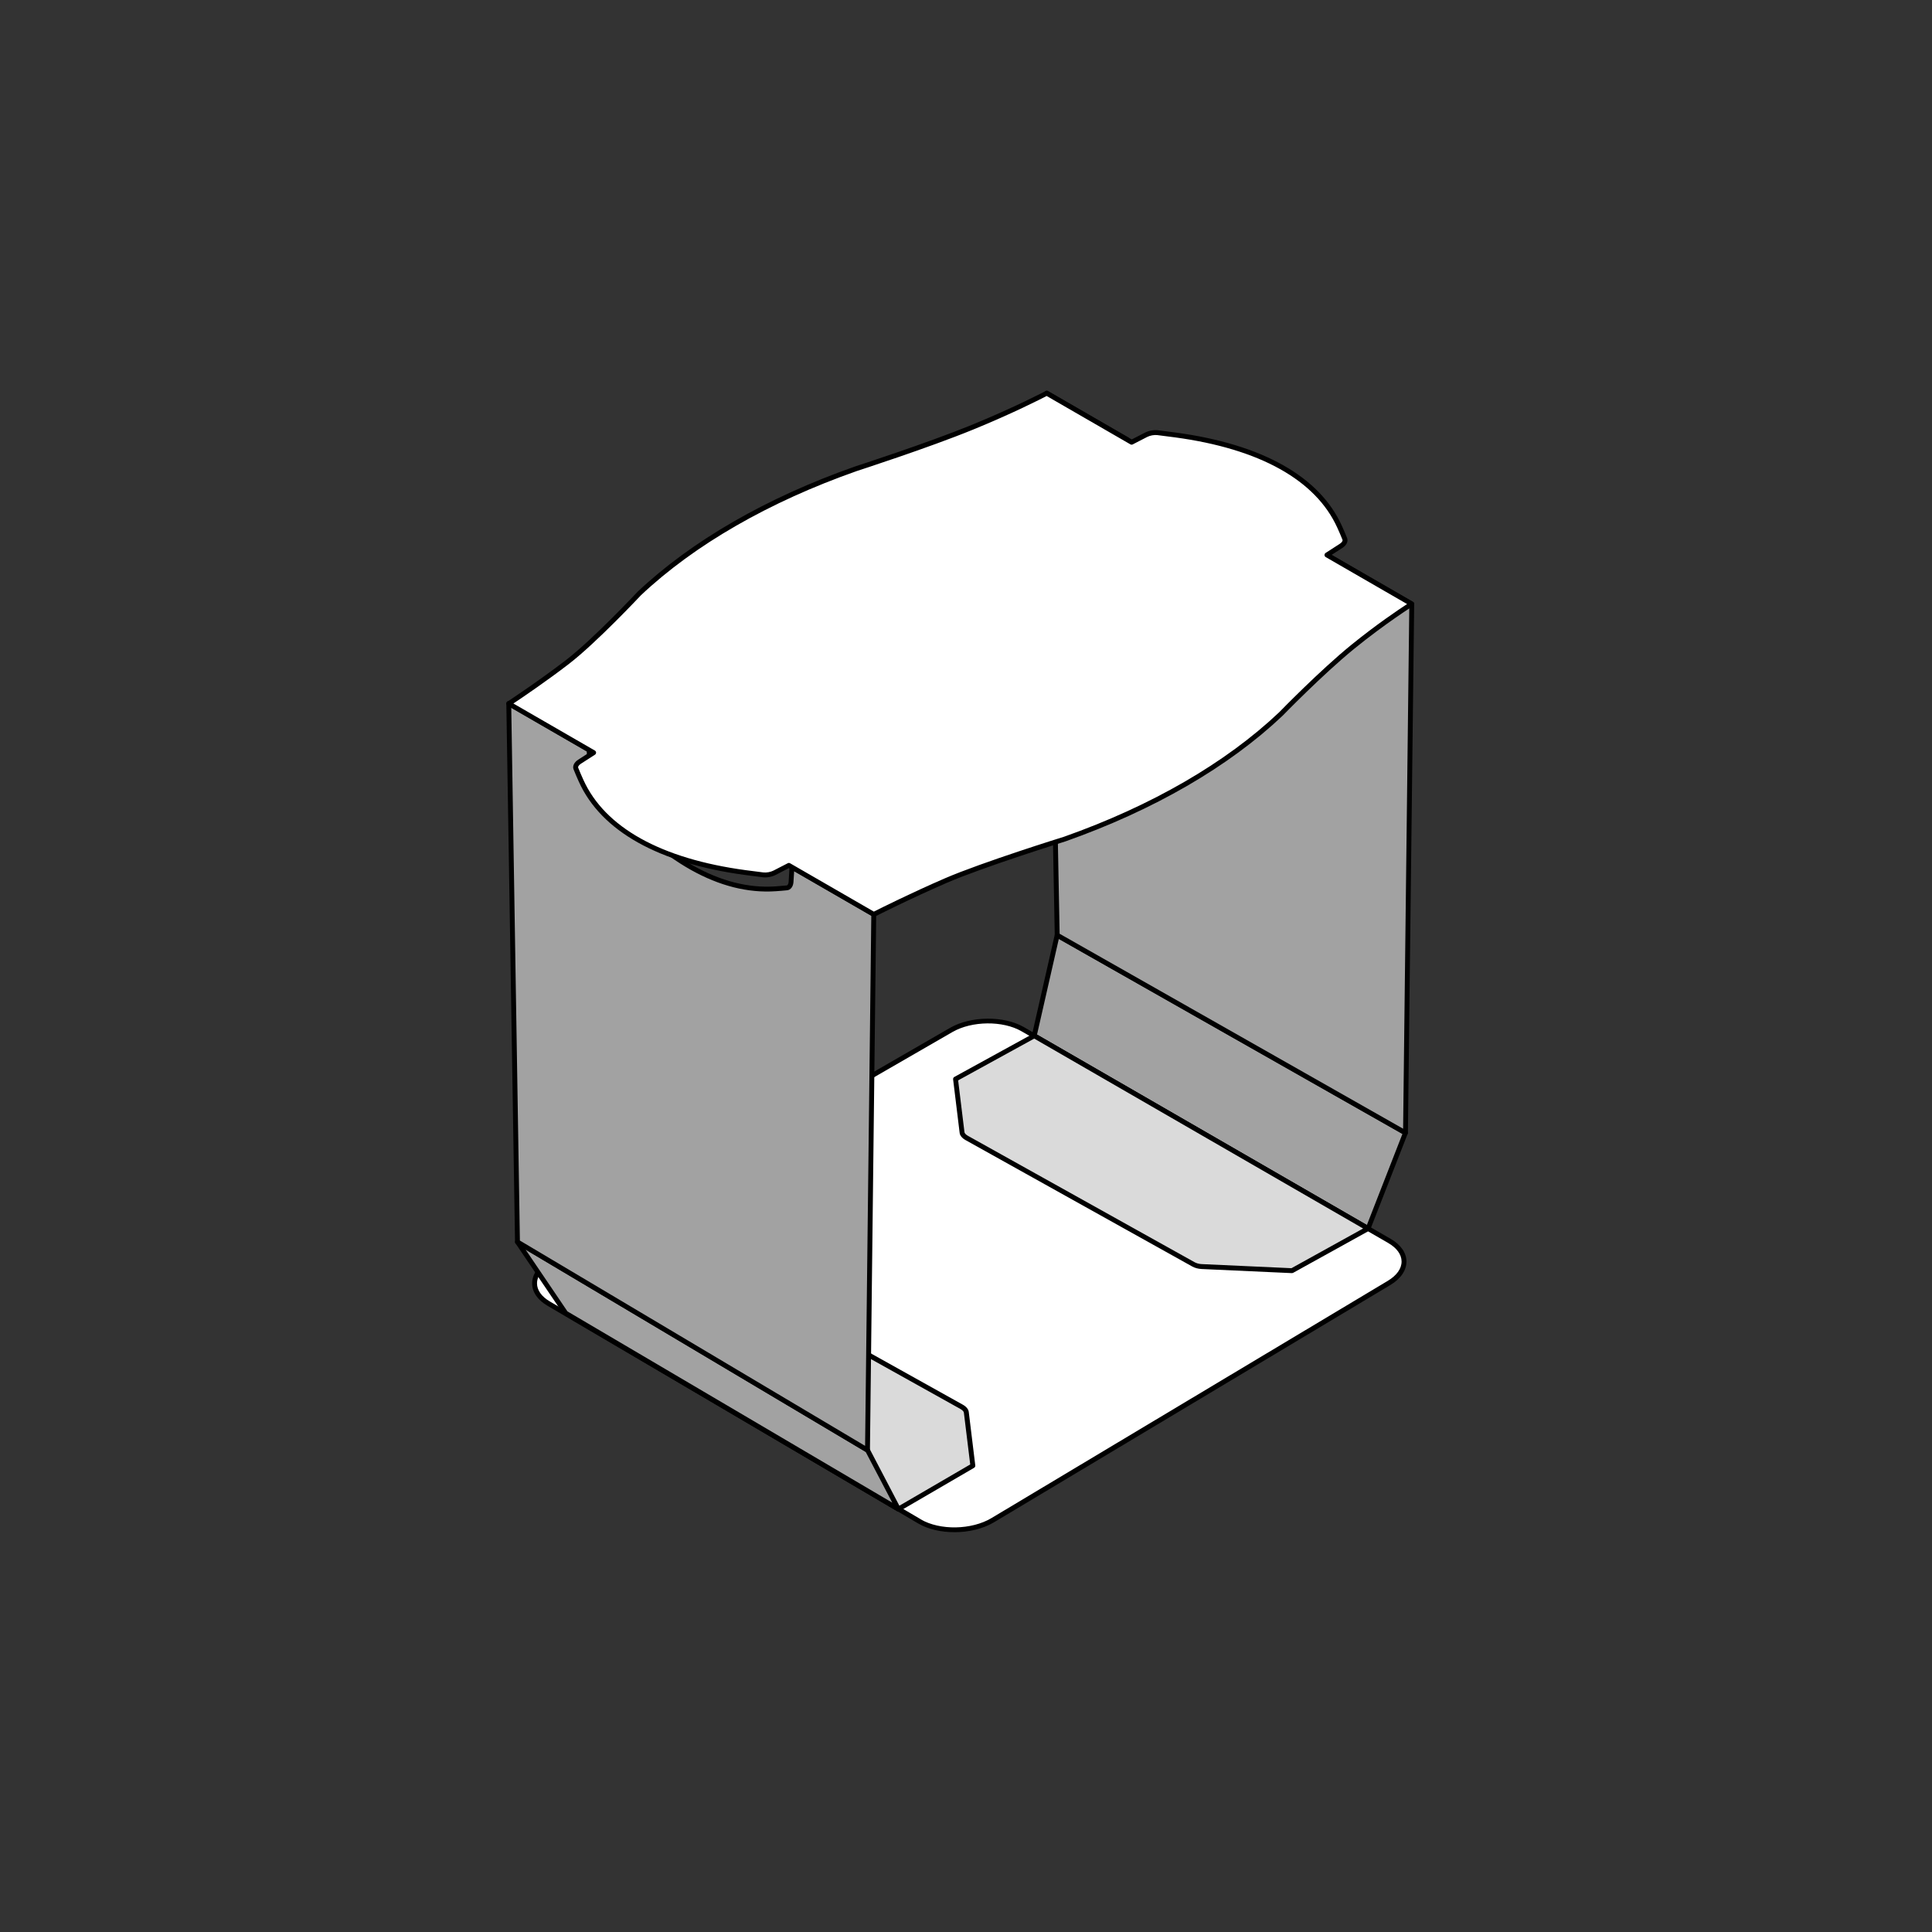
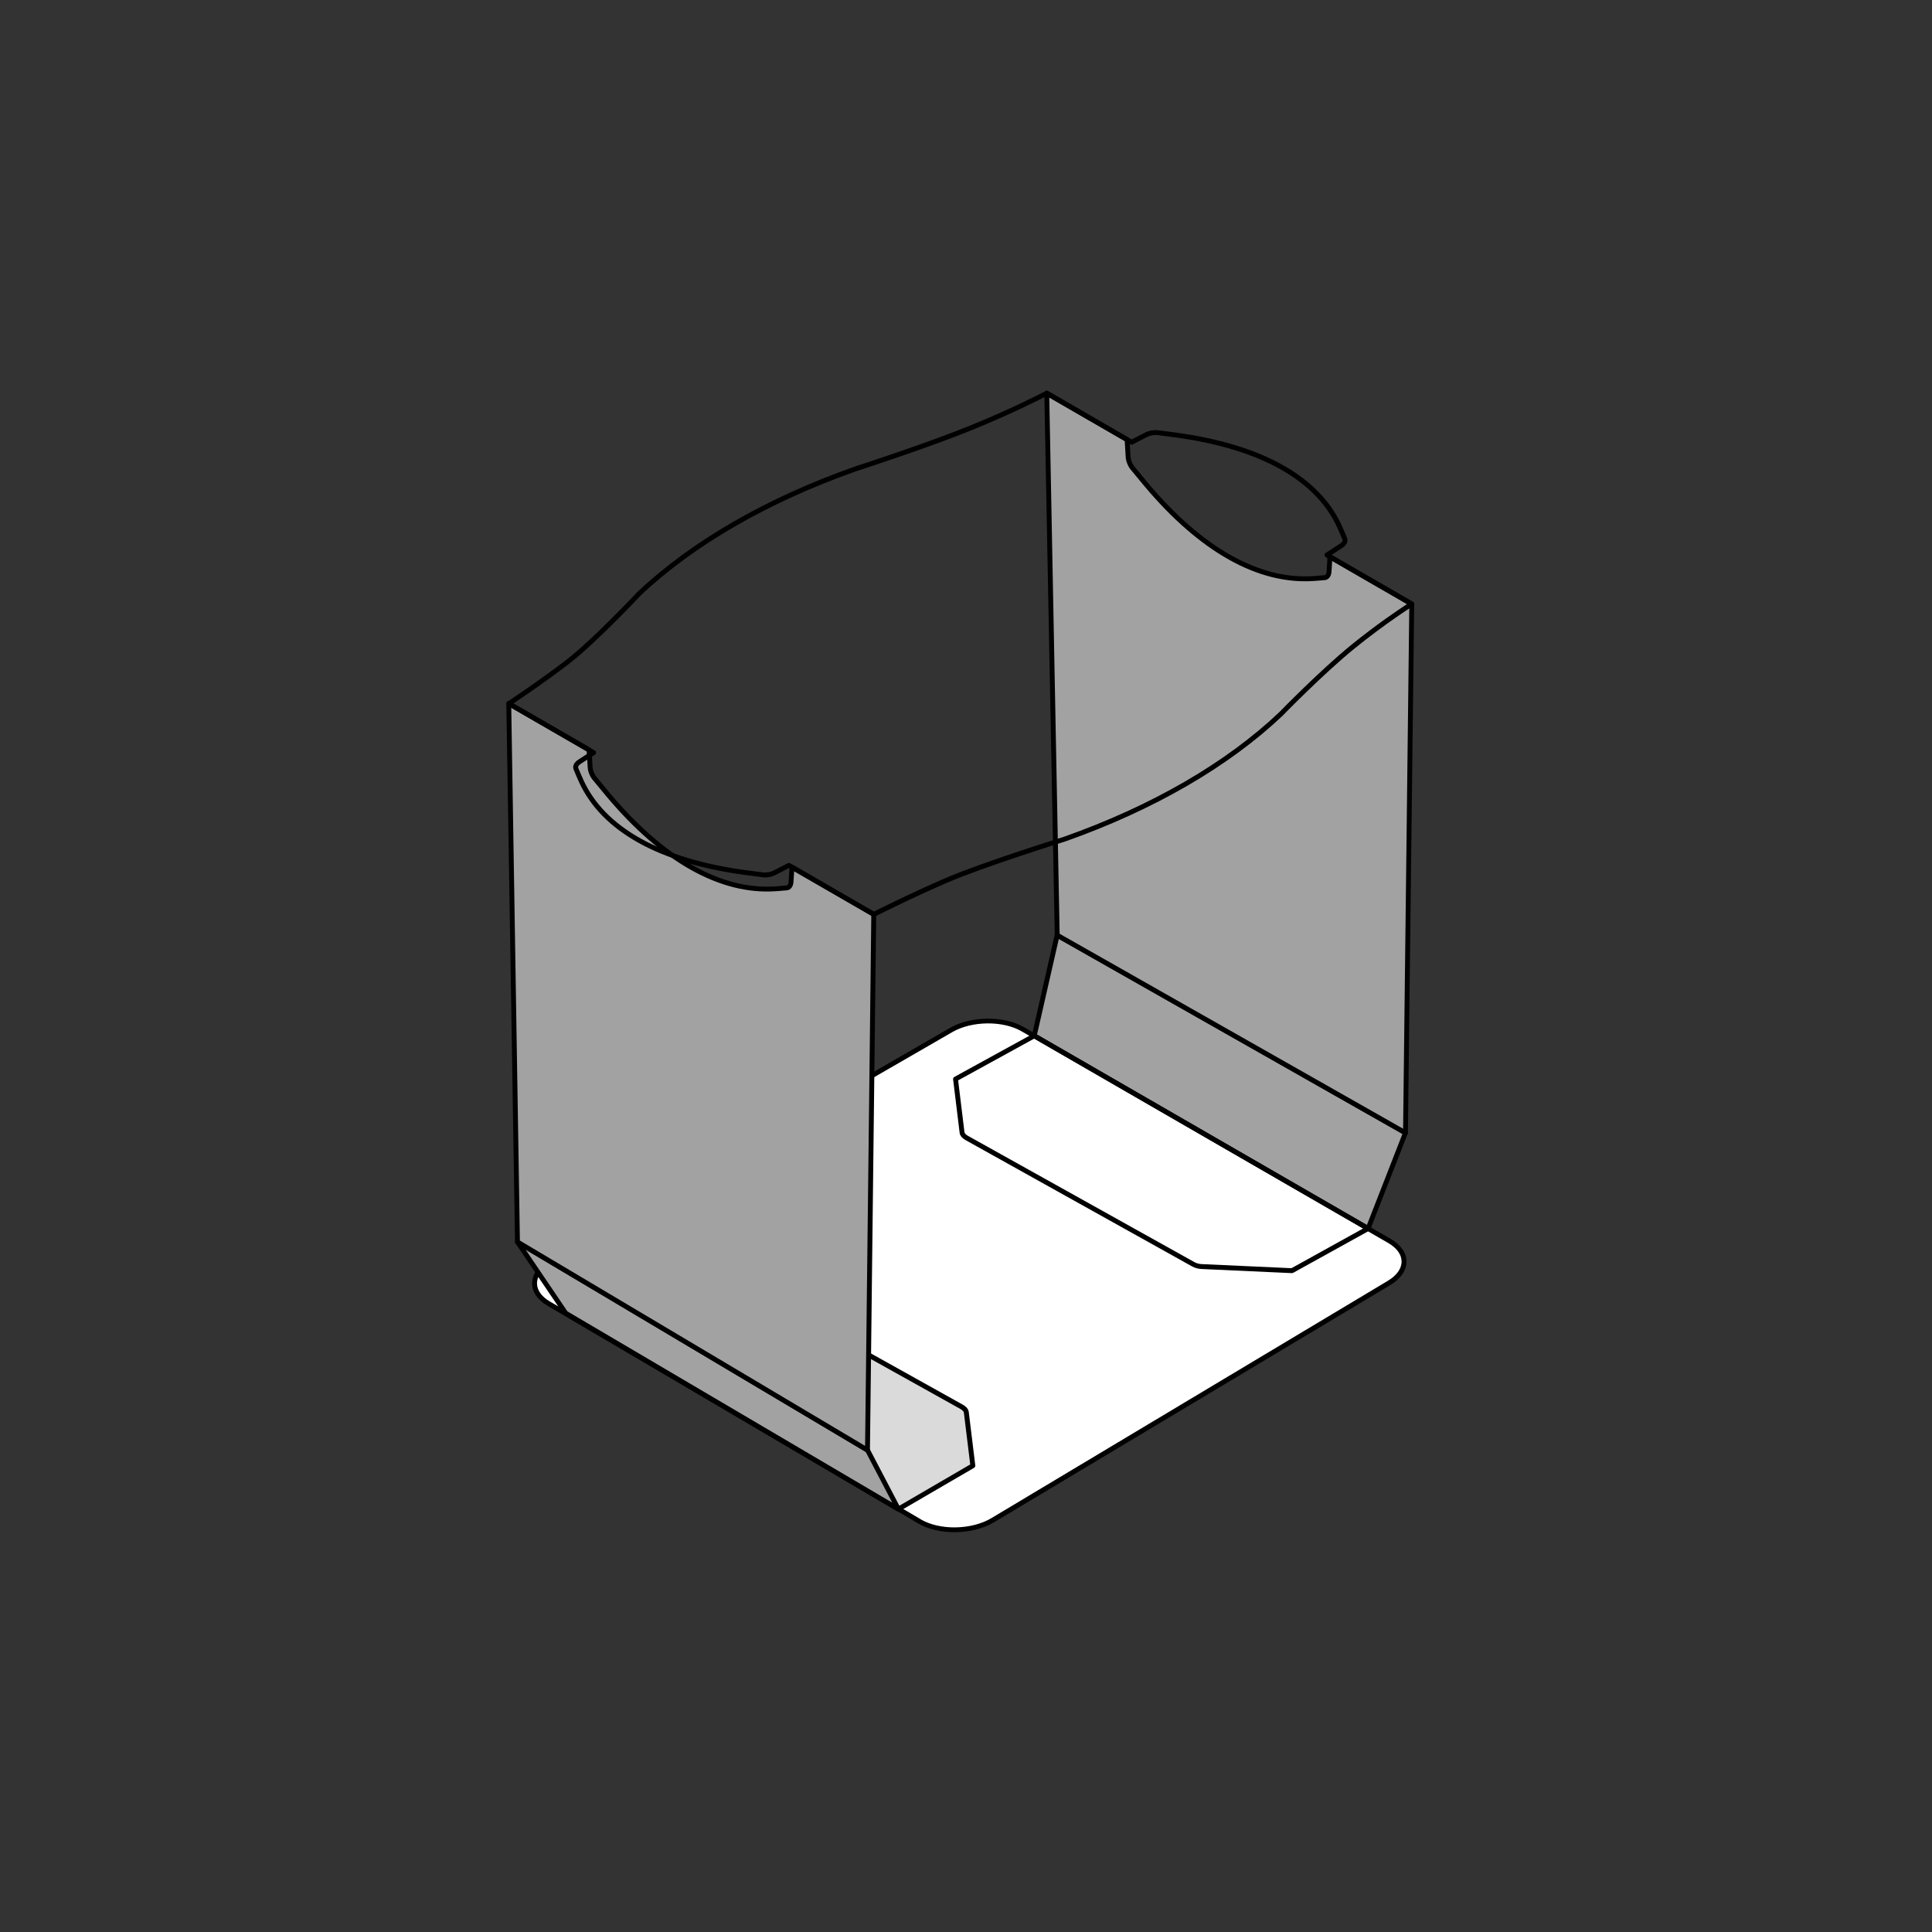
<svg xmlns="http://www.w3.org/2000/svg" id="Layer_1" data-name="Layer 1" viewBox="0 0 595.28 595.28">
  <rect x="0" y="0" width="595.28" height="595.28" fill="#333333" stroke="none" />
  <defs>
    <style>
      .cls-1 {
        fill: #a2a2a2;
      }

      .cls-2 {
        fill: #dadada;
      }

      .cls-3 {
        fill: #fff;
      }
    </style>
  </defs>
  <g>
    <polygon class="cls-1" points="421.53 378.55 318.67 319.17 325.73 288.14 433.05 349.05 421.53 378.55" />
    <path d="M421.53,379.3c-.13,0-.26-.03-.38-.1l-102.86-59.38c-.28-.16-.43-.5-.36-.82l7.06-31.02c.05-.23.21-.42.43-.52.22-.09.47-.08.67.03l107.31,60.91c.32.18.46.58.33.92l-11.52,29.5c-.08.2-.24.36-.45.44-.08.03-.17.04-.25.04ZM319.53,318.79l101.62,58.67,10.96-28.08-105.87-60.09-6.72,29.5Z" />
  </g>
  <g>
    <path class="cls-3" d="M283.29,468.77l-114.26-67.1c-6.04-3.54-5.71-9.42.7-13.13l123.36-71.19c6.2-3.58,16.05-3.68,22.02-.23l112.98,65.23c6.05,3.49,6,9.3-.13,12.97l-122.08,73.08c-6.35,3.8-16.47,3.97-22.6.38Z" />
    <path d="M294.05,472.09c-4.07,0-8.09-.89-11.13-2.68h0l-114.26-67.1c-3.04-1.78-4.71-4.23-4.7-6.88.01-2.86,1.93-5.54,5.4-7.54l123.36-71.19c6.39-3.69,16.6-3.79,22.77-.23l112.98,65.23c3.12,1.8,4.86,4.28,4.88,6.96.02,2.76-1.75,5.36-5,7.3l-122.08,73.08c-3.4,2.03-7.85,3.06-12.23,3.06ZM283.67,468.12c5.9,3.47,15.69,3.3,21.83-.38l122.08-73.08c2.77-1.66,4.29-3.79,4.27-6-.02-2.13-1.48-4.15-4.13-5.68l-112.98-65.23c-5.75-3.32-15.29-3.22-21.27.23l-123.36,71.19c-2.95,1.7-4.65,3.98-4.65,6.25,0,2.1,1.4,4.08,3.96,5.58l114.26,67.1Z" />
  </g>
  <g>
    <path class="cls-2" d="M276.81,464.97l22.94-13.36-2.01-16.48c-.07-.59-.6-1.19-1.44-1.66l-69.83-38.94c-.71-.4-1.63-.65-2.55-.69l-27.86-1.27-21.75,12.04,102.5,60.36Z" />
    <path d="M276.81,465.72c-.13,0-.26-.03-.38-.1l-102.5-60.36c-.23-.14-.37-.39-.37-.66,0-.27.15-.52.39-.65l21.75-12.04c.12-.07.26-.1.4-.09l27.86,1.27c1.03.05,2.06.32,2.88.78l69.83,38.94c1.07.6,1.72,1.39,1.82,2.23l2.01,16.48c.04.3-.11.59-.37.74l-22.94,13.36c-.12.07-.25.1-.38.1ZM175.82,404.64l100.99,59.47,22.13-12.89-1.96-15.99c-.03-.25-.33-.69-1.06-1.1l-69.83-38.94c-.61-.34-1.42-.56-2.21-.59l-27.65-1.26-20.42,11.3Z" />
  </g>
  <g>
-     <path class="cls-2" d="M318.67,319.17l-24.26,13.32,2.01,16.48c.07.59.6,1.19,1.44,1.66l69.83,38.94c.71.4,1.63.65,2.55.69l27.86,1.27,23.43-12.97-102.86-59.39Z" />
    <path d="M398.1,392.27s-.02,0-.03,0l-27.86-1.27c-1.03-.05-2.06-.32-2.88-.78l-69.83-38.94c-1.07-.6-1.72-1.39-1.82-2.23l-2.01-16.48c-.04-.3.11-.6.38-.75l24.26-13.32c.23-.12.51-.12.74,0l102.86,59.38c.23.13.38.39.38.66s-.15.52-.39.65l-23.43,12.97c-.11.06-.24.09-.36.09ZM295.22,332.89l1.95,15.97c.03.25.33.69,1.06,1.1l69.83,38.94c.61.34,1.42.56,2.21.59l27.65,1.26,22.08-12.23-101.34-58.51-23.44,12.87Z" />
  </g>
  <g>
    <path class="cls-1" d="M409.78,171.57c-.09,1.53-.19,3.05-.28,4.58-.06,1.02-.57,1.75-1.28,1.82-1.16.12-2.33.22-3.5.29-16.79,1.15-34.78-8.96-51.59-28.99-1.42-1.68-2.83-3.39-4.24-5.13-.71-.88-1.24-2.22-1.31-3.32-.11-1.79-.21-3.58-.32-5.37l-24.75-14.3,3.22,166.99,107.31,60.91,1.93-162.92-25.2-14.56Z" />
    <path d="M433.05,349.8c-.13,0-.26-.03-.37-.1l-107.31-60.91c-.23-.13-.37-.37-.38-.64l-3.22-166.99c0-.27.14-.52.37-.66.23-.14.52-.14.76,0l24.75,14.3c.22.13.36.35.37.6l.32,5.37c.06.95.53,2.14,1.14,2.9,1.41,1.74,2.82,3.44,4.23,5.12,16.73,19.93,34.36,29.86,50.97,28.72,1.16-.08,2.32-.17,3.47-.29.31-.03.57-.5.6-1.12l.28-4.58c.02-.26.17-.49.39-.62s.51-.12.73.01l25.2,14.56c.23.14.38.39.38.66l-1.93,162.92c0,.27-.15.51-.38.64-.12.07-.24.1-.37.1ZM326.48,287.7l105.84,60.07,1.91-161.21-23.77-13.73-.21,3.37c-.09,1.4-.87,2.41-1.95,2.52-1.17.12-2.35.22-3.52.29-17.12,1.18-35.16-8.94-52.21-29.25-1.42-1.69-2.84-3.4-4.25-5.14-.8-.99-1.4-2.5-1.47-3.75l-.3-4.97-23.25-13.43,3.19,165.24Z" />
  </g>
  <g>
    <polygon class="cls-1" points="276.81 464.97 174.31 404.62 159.44 382.66 267.29 446.81 276.81 464.97" />
    <path d="M276.81,465.72c-.13,0-.26-.03-.38-.1l-102.5-60.36c-.1-.06-.18-.13-.24-.23l-14.87-21.95c-.2-.29-.17-.68.08-.94.24-.25.63-.31.93-.13l107.85,64.14c.12.07.22.17.28.3l9.51,18.17c.16.3.1.66-.15.89-.14.14-.33.21-.52.21ZM174.84,404.06l100.09,58.94-8.2-15.65-104.78-62.32,12.89,19.03Z" />
  </g>
  <g>
    <path class="cls-1" d="M244.02,267.17c-.09,1.53-.19,3.05-.28,4.58-.06,1.02-.57,1.75-1.28,1.82-1.16.12-2.33.22-3.5.29-16.79,1.15-34.78-8.96-51.59-28.99-1.42-1.68-2.83-3.39-4.24-5.13-.71-.88-1.24-2.22-1.31-3.32-.11-1.79-.21-3.58-.32-5.37l-24.75-14.3,2.68,165.92,107.85,64.14,1.93-165.08-25.2-14.56Z" />
    <path d="M267.29,447.56c-.13,0-.27-.04-.38-.11l-107.85-64.14c-.22-.13-.36-.37-.37-.63l-2.68-165.92c0-.27.14-.52.37-.66.23-.14.52-.14.76,0l24.75,14.3c.22.13.36.35.37.6l.32,5.37c.06.95.53,2.14,1.14,2.9,1.41,1.74,2.82,3.44,4.23,5.12,16.73,19.93,34.35,29.86,50.97,28.72,1.16-.08,2.32-.17,3.47-.29.31-.03.57-.51.6-1.12l.28-4.58c.02-.26.17-.49.39-.62s.51-.12.73.01l25.2,14.56c.23.14.38.39.38.66l-1.93,165.08c0,.27-.15.51-.38.65-.11.06-.24.1-.37.1ZM160.18,382.23l106.37,63.26,1.91-163.34-23.77-13.73-.21,3.37c-.09,1.39-.87,2.41-1.95,2.52-1.17.12-2.35.22-3.52.29-17.1,1.18-35.17-8.94-52.21-29.25-1.42-1.69-2.84-3.4-4.25-5.14-.8-.99-1.4-2.5-1.47-3.75l-.3-4.97-23.25-13.44,2.66,164.17Z" />
  </g>
  <g>
-     <path class="cls-3" d="M394.63,220.01s12.3-12.69,22.12-20.68c9.83-8,18.22-13.25,18.22-13.25l-24.95-14.4-1.18-.68c1.46-.94,2.92-1.88,4.38-2.82.93-.6,1.39-1.44,1.13-2.08-.51-1.28-1.05-2.54-1.62-3.79-6.72-14.86-24.43-24.75-50.6-28.28-1.81-.25-3.63-.48-5.47-.7-1.11-.14-2.54.13-3.55.65-1.48.76-2.96,1.52-4.44,2.29l-1.21-.7-24.95-14.4s-9.1,4.85-22.96,10.52c-13.86,5.67-35.84,12.77-35.84,12.77-26.98,9.48-50.22,22.86-66.74,38.41,0,0-13.58,14.52-22.14,21.12-8.57,6.6-18.08,12.84-18.08,12.84l24.95,14.4,1.2.69c-1.45.93-2.9,1.87-4.35,2.8-.93.6-1.39,1.44-1.13,2.08.51,1.28,1.05,2.54,1.62,3.79,6.72,14.86,24.43,24.75,50.6,28.28,1.81.25,3.63.48,5.47.7,1.11.14,2.54-.13,3.55-.65,1.47-.76,2.94-1.51,4.41-2.27l1.2.69,24.95,14.4s10.81-5.49,22.24-10.44c11.44-4.94,36.6-12.78,36.6-12.78,26.95-9.53,50.13-22.94,66.56-38.51Z" />
    <path d="M269.22,282.48c-.13,0-.26-.03-.38-.1l-25.79-14.89-4.04,2.08c-1.16.6-2.73.89-3.99.73-1.84-.22-3.67-.46-5.48-.71-26.62-3.59-44.32-13.52-51.18-28.71-.57-1.25-1.12-2.54-1.63-3.82-.4-.99.17-2.19,1.42-2.99l3.32-2.14-.13-.08-24.95-14.4c-.23-.13-.37-.37-.37-.63,0-.26.12-.51.34-.65.1-.06,9.59-6.3,18.04-12.8,8.42-6.49,21.92-20.9,22.05-21.04,16.68-15.72,39.85-29.06,67.04-38.61.24-.08,22.13-7.16,35.8-12.75,13.66-5.59,22.8-10.44,22.89-10.48.23-.12.5-.12.73.01l25.8,14.9,4.08-2.1c1.16-.6,2.72-.88,3.99-.73,1.84.22,3.67.46,5.48.71,26.62,3.59,44.32,13.52,51.18,28.71.57,1.25,1.12,2.54,1.63,3.82.39.99-.18,2.19-1.42,2.99l-3.35,2.16,25.07,14.47c.23.13.37.37.38.64,0,.26-.13.51-.35.65-.08.05-8.47,5.32-18.15,13.19-9.68,7.88-21.94,20.5-22.06,20.62,0,0-.02.01-.02.02-16.57,15.7-39.68,29.08-66.83,38.68-.28.09-25.29,7.89-36.55,12.76-11.28,4.88-22.09,10.36-22.2,10.42-.11.05-.22.08-.34.08ZM243.07,265.89c.13,0,.26.03.38.1l25.8,14.89c1.98-1,11.76-5.88,21.92-10.27,11.34-4.9,36.42-12.73,36.68-12.8,26.92-9.52,49.84-22.77,66.26-38.33.44-.45,12.56-12.9,22.18-20.73,7.76-6.31,14.7-10.96,17.26-12.63l-25.07-14.47c-.23-.13-.37-.37-.38-.63,0-.26.12-.51.34-.65l4.38-2.82c.71-.46.92-.97.84-1.18-.5-1.26-1.04-2.52-1.61-3.76-6.64-14.7-23.94-24.33-50.02-27.85-1.8-.25-3.62-.48-5.46-.7-.95-.11-2.24.12-3.12.58l-4.44,2.29c-.23.12-.5.11-.72-.02l-25.8-14.9c-1.85.96-10.47,5.37-22.65,10.35-13.72,5.62-35.67,12.71-35.89,12.79-26.97,9.48-49.95,22.7-66.45,38.24-.1.11-13.69,14.61-22.2,21.17-6.87,5.29-14.43,10.41-17.12,12.2l25.1,14.49c.23.13.37.37.38.63,0,.26-.12.51-.34.65l-4.35,2.8c-.71.46-.92.97-.84,1.17.5,1.26,1.04,2.52,1.61,3.76,6.64,14.7,23.94,24.33,50.02,27.85,1.8.25,3.62.48,5.46.7.95.11,2.24-.12,3.12-.58l4.41-2.27c.11-.06.23-.08.34-.08ZM394.63,220.01h0,0Z" />
  </g>
</svg>